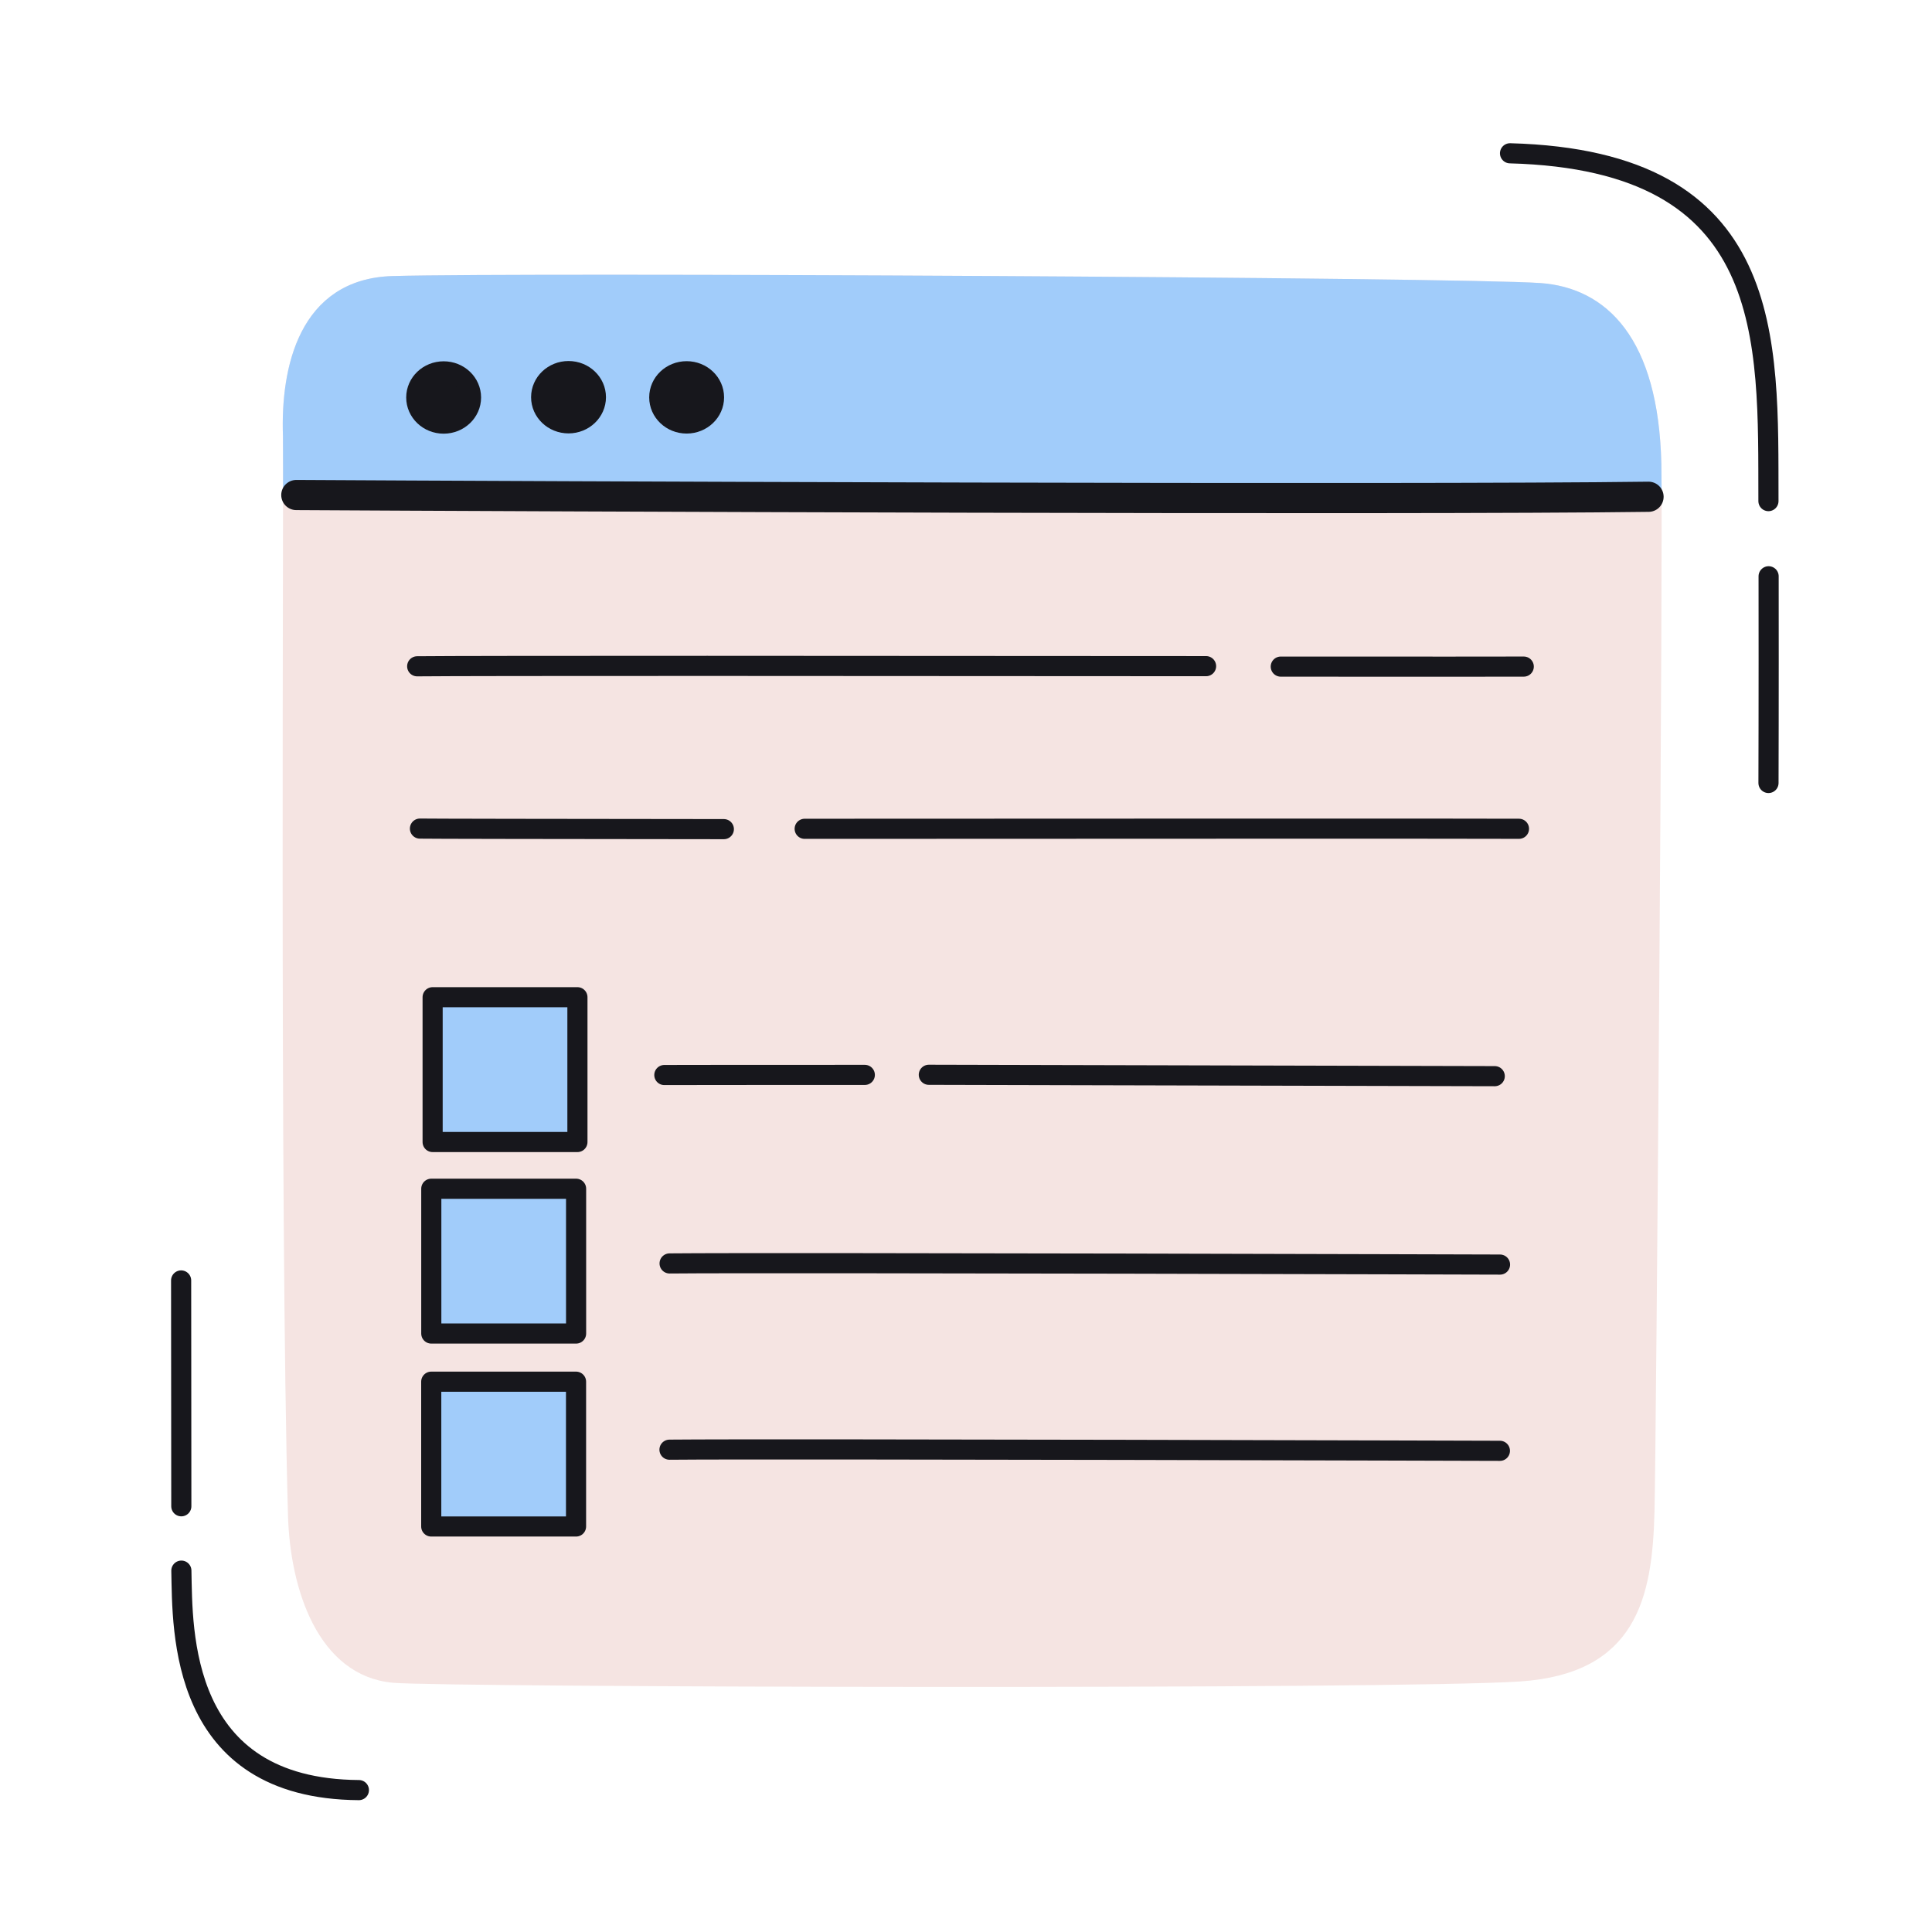
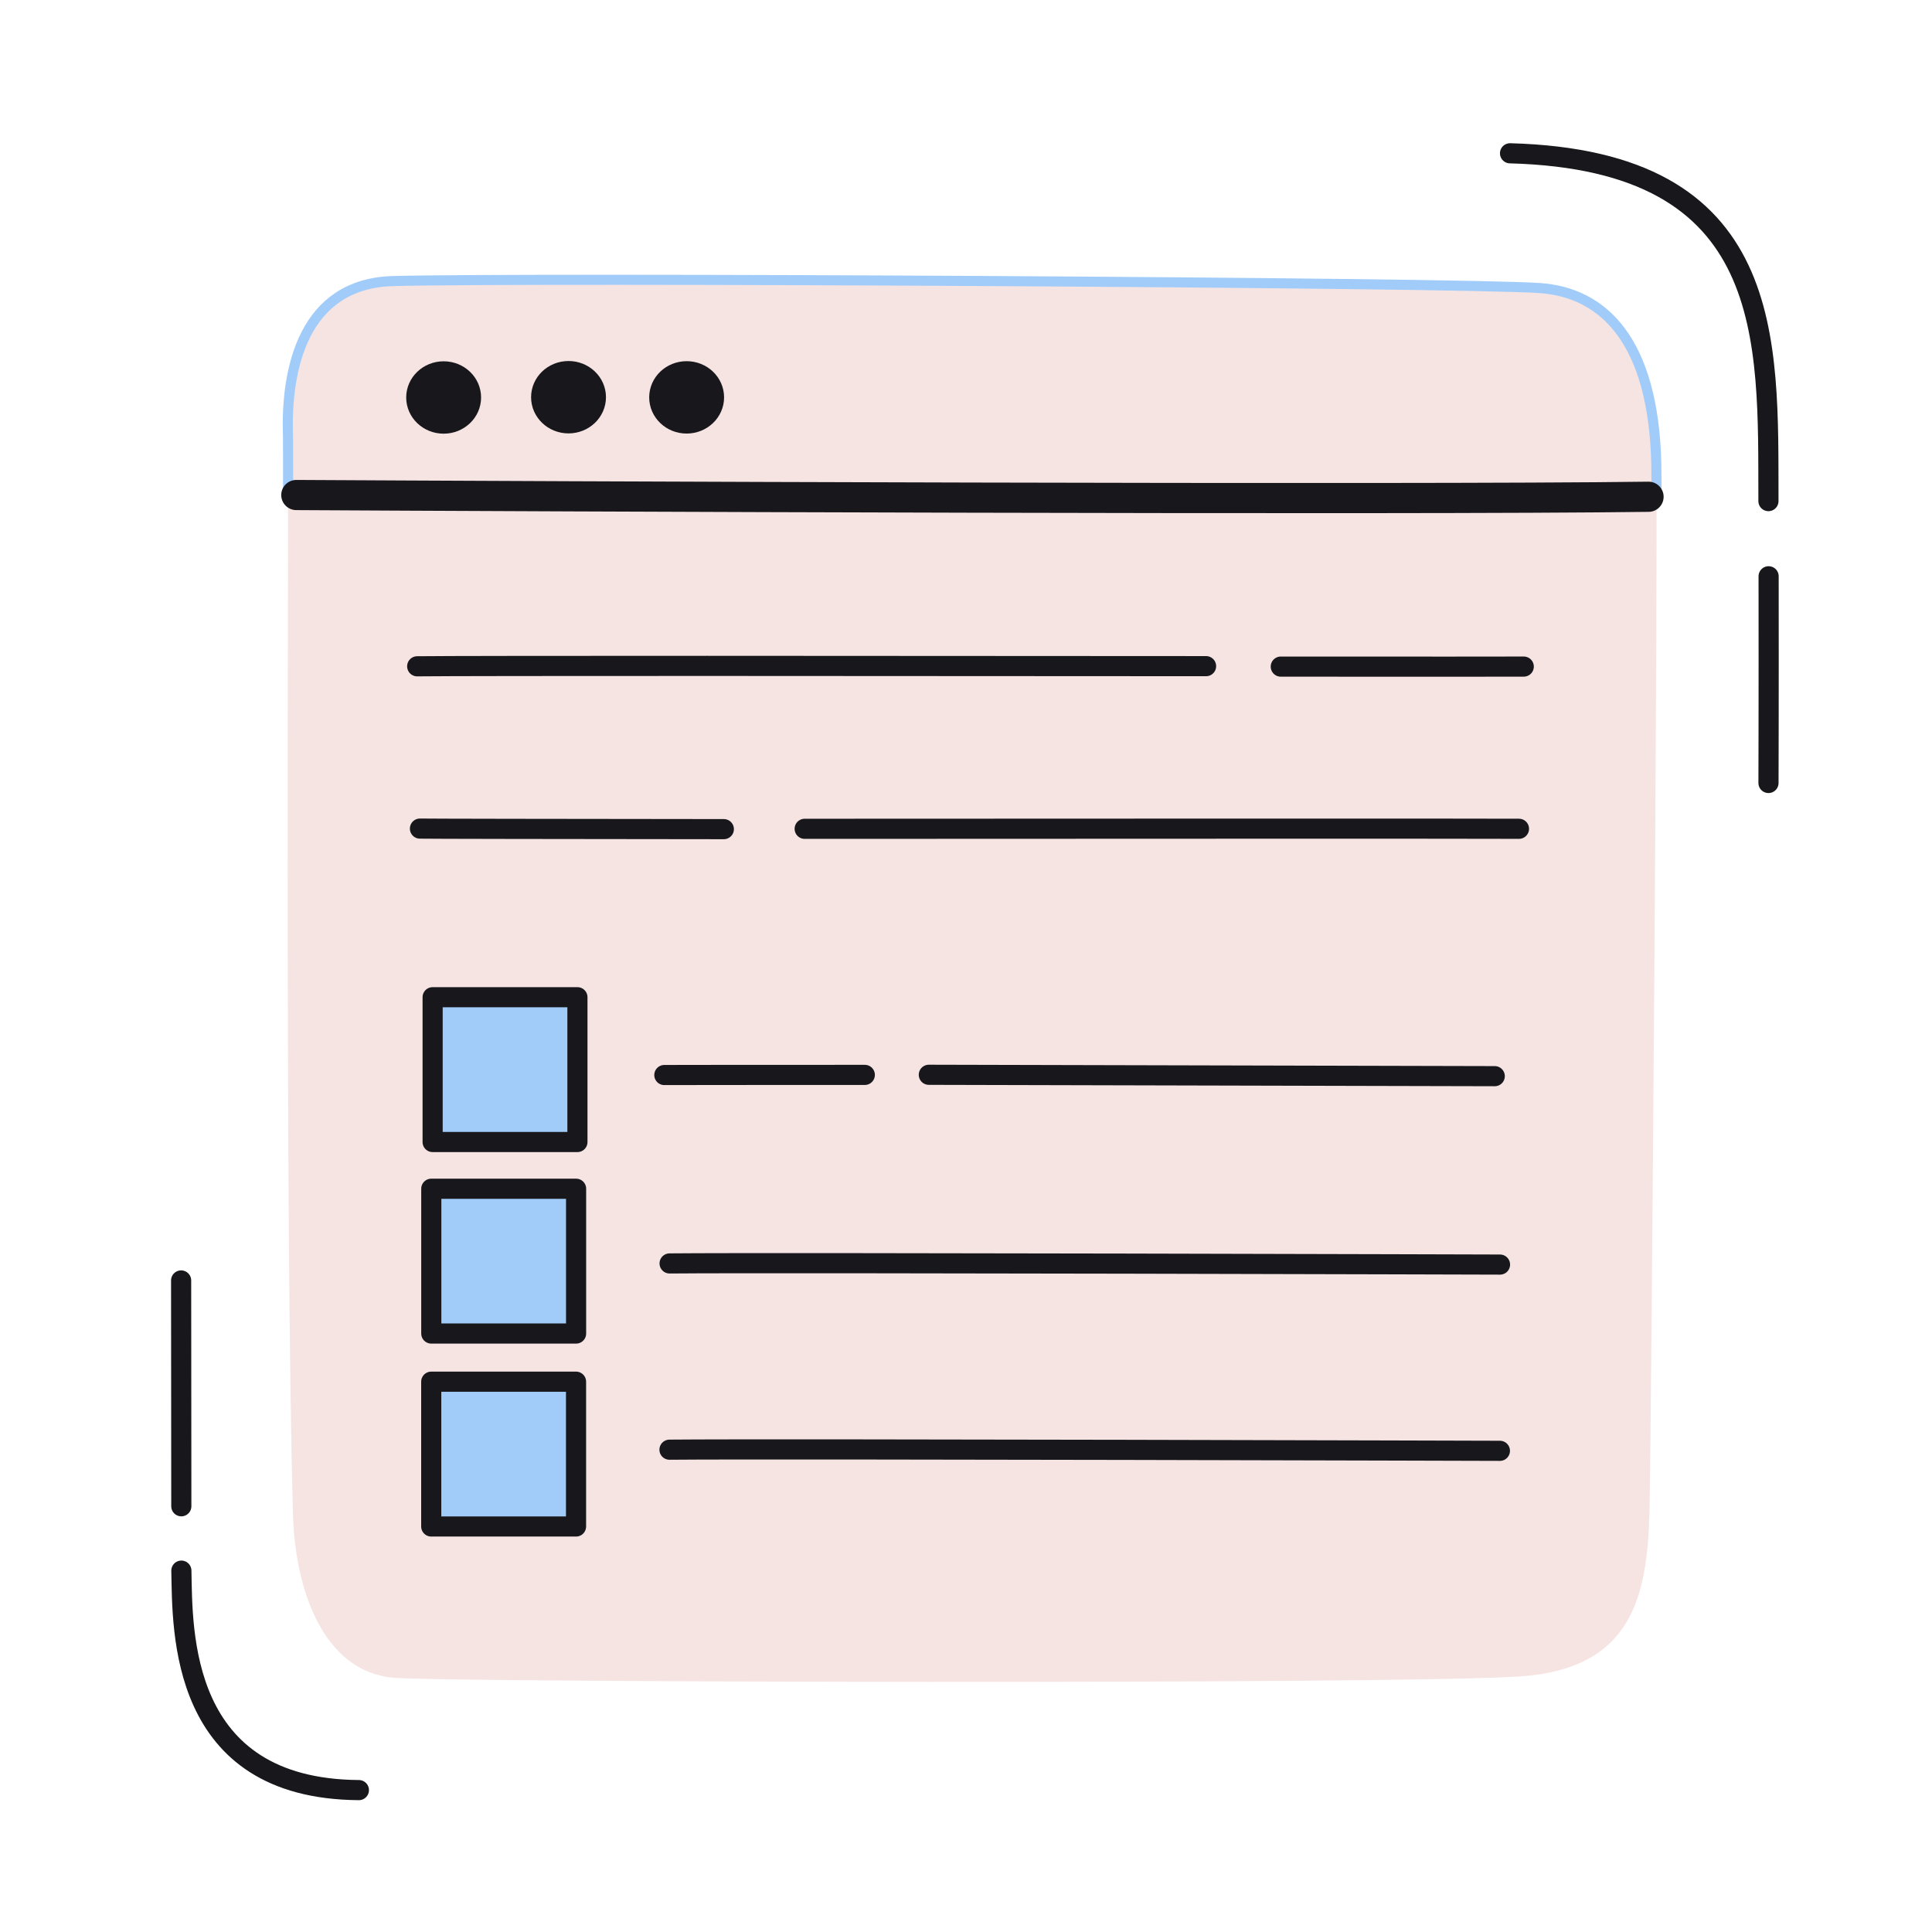
<svg xmlns="http://www.w3.org/2000/svg" width="192" height="192" style="width:100%;height:100%;transform:translate3d(0,0,0);content-visibility:visible" viewBox="0 0 192 192">
  <defs>
    <clipPath id="a">
      <path d="M0 0h192v192H0z" />
    </clipPath>
    <clipPath id="c">
-       <path d="M0 0h192v192H0z" />
+       <path d="M0 0h192v192H0" />
    </clipPath>
    <clipPath id="b">
      <path d="M0 0h192v192H0z" />
    </clipPath>
  </defs>
  <g clip-path="url(#a)">
    <g clip-path="url(#b)" style="display:block">
      <g style="display:block">
        <path fill="#F5E4E2" d="M28.619 43.323c-.234-6.658 1.529-15.145 10.43-15.391 13.165-.366 105.836.121 113.991.696 6.286.444 11.271 5.196 11.562 17.447.181 7.629-.51 97.169-.68 104.139-.209 8.516-1.76 15.64-12.887 16.389-12.143.819-106.664.582-111.899.133-7.077-.606-9.813-8.89-10.017-16.17-.842-30.031-.406-104.598-.5-107.243" class="tertiary" />
-         <path fill="none" stroke="#F5E4E2" stroke-linecap="round" stroke-linejoin="round" d="M28.619 43.323c-.234-6.658 1.529-15.145 10.43-15.391 13.165-.366 105.836.121 113.991.696 6.286.444 11.271 5.196 11.562 17.447.181 7.629-.51 97.169-.68 104.139-.209 8.516-1.76 15.64-12.887 16.389-12.143.819-106.664.582-111.899.133-7.077-.606-9.813-8.89-10.017-16.17-.842-30.031-.406-104.598-.5-107.243" class="tertiary" />
      </g>
      <g style="display:block">
        <path fill="none" stroke="#A1CCFA" stroke-linecap="round" stroke-linejoin="round" d="M28.619 43.323c-.234-6.658 1.529-15.145 10.43-15.391 13.165-.366 105.836.121 113.991.696 6.286.444 11.271 5.196 11.562 17.447.015.64.028 3.551.028 3.551l-135.999-.501s.002-5.399-.012-5.802" class="secondary" />
-         <path fill="#A1CCFA" d="M28.619 43.323c-.234-6.658 1.529-15.145 10.43-15.391 13.165-.366 105.836.121 113.991.696 6.286.444 11.271 5.196 11.562 17.447.015.64.028 3.551.028 3.551l-135.999-.501s.002-5.399-.012-5.802" class="secondary" />
      </g>
      <g style="display:block">
        <path fill="#17171C" d="M46.811 39.502c0 1.435-1.218 2.598-2.722 2.598s-2.723-1.163-2.723-2.598 1.219-2.598 2.723-2.598 2.722 1.163 2.722 2.598" class="primary" />
        <path fill="none" stroke="#17171C" stroke-linecap="round" stroke-linejoin="round" stroke-width="1.997" d="M46.811 39.502c0 1.435-1.218 2.598-2.722 2.598s-2.723-1.163-2.723-2.598 1.219-2.598 2.723-2.598 2.722 1.163 2.722 2.598" class="primary" />
        <path fill="#17171C" d="M59.222 39.474c0 1.435-1.219 2.598-2.723 2.598s-2.722-1.163-2.722-2.598 1.218-2.598 2.722-2.598 2.723 1.163 2.723 2.598" class="primary" />
        <path fill="none" stroke="#17171C" stroke-linecap="round" stroke-linejoin="round" stroke-width="1.997" d="M59.222 39.474c0 1.435-1.219 2.598-2.723 2.598s-2.722-1.163-2.722-2.598 1.218-2.598 2.722-2.598 2.723 1.163 2.723 2.598" class="primary" />
        <path fill="#17171C" d="M70.96 39.49c0 1.435-1.219 2.598-2.723 2.598s-2.722-1.163-2.722-2.598 1.218-2.598 2.722-2.598 2.723 1.163 2.723 2.598" class="primary" />
        <path fill="none" stroke="#17171C" stroke-linecap="round" stroke-linejoin="round" stroke-width="1.997" d="M70.96 39.49c0 1.435-1.219 2.598-2.723 2.598s-2.722-1.163-2.722-2.598 1.218-2.598 2.722-2.598 2.723 1.163 2.723 2.598" class="primary" />
        <path fill="none" stroke="#17171C" stroke-linecap="round" stroke-linejoin="round" stroke-width="2.998" d="M163.83 49.368c-23.966.325-111.343-.04-134.382-.173" class="primary" />
      </g>
      <path fill="none" stroke="#17171C" stroke-linecap="round" stroke-linejoin="round" stroke-width="2.001" d="M13.445 2.956v-.13c-.047-15.909.88-33.725-25.681-34.436m25.685 62.578s.031-8.372.013-20.542" class="primary" style="display:block" transform="translate(162.301 46.844)" />
      <path fill="none" stroke="#17171C" stroke-linecap="round" stroke-linejoin="round" stroke-width="2.001" d="m-9.137-2.855-.019-22.442M8.51 25.351C-9.392 25.23-9.003 9.488-9.132 3.541q0 0 0 0" class="primary" style="display:block" transform="translate(27.156 152.547)" />
      <path fill="none" stroke="#17171C" stroke-linecap="round" stroke-linejoin="round" stroke-width="2" d="M41.263.07c-.302 0-71.539-.215-82.526-.113" class="primary" style="display:block" transform="translate(107.796 144.111)" />
      <path fill="none" stroke="#17171C" stroke-linecap="round" stroke-linejoin="round" stroke-width="2" d="M41.263.07c-.302 0-71.539-.215-82.526-.113" class="primary" style="display:block" transform="translate(107.807 125.602)" />
      <path fill="none" stroke="#17171C" stroke-linecap="round" stroke-linejoin="round" stroke-width="2" d="M-21.34-.056c-10.839.001-18.957.004-19.923.013M41.263.07c-.146 0-30.258-.08-56.242-.137" class="primary" style="display:block" transform="translate(107.284 106.878)" />
      <path fill="none" stroke="#17171C" stroke-linecap="round" stroke-linejoin="round" stroke-width="2" d="M-24.409.025C-41.186.009-54.063-.01-54.61-.029M54.61-.01c-4.354-.025-39.664-.014-70.986.002" class="primary" style="display:block" transform="translate(96.344 82.374)" />
      <path fill="none" stroke="#17171C" stroke-linecap="round" stroke-linejoin="round" stroke-width="2" d="M30.837.025c13.5.007 23.342.009 24.148-.002m-109.97-.029c5.369-.061 45.396-.043 78.399-.014" class="primary" style="display:block" transform="translate(96.445 66.222)" />
      <g style="display:block">
        <path fill="#A1CCFA" d="M42.856 137.31h14.39v14.391h-14.39z" class="secondary" />
        <path fill="none" stroke="#17171C" stroke-linecap="round" stroke-linejoin="round" stroke-width="2" d="M42.856 137.31h14.39v14.391h-14.39z" class="primary" />
      </g>
      <path fill="none" stroke="#17171C" stroke-width="2" d="M0 0" class="primary" style="display:block" transform="translate(103.237 121.07)scale(1.157)" />
      <g style="display:block">
        <path fill="#A1CCFA" d="M42.861 118.135h14.39v14.39h-14.39z" class="secondary" />
        <path fill="none" stroke="#17171C" stroke-width="2" d="M50.12 125.402" class="primary" />
        <path fill="none" stroke="#17171C" stroke-linejoin="round" stroke-width="2" d="M42.861 118.135h14.39v14.39h-14.39z" class="primary" />
      </g>
      <path fill="none" stroke="#17171C" stroke-width="2" d="M0 0" class="primary" style="display:block" transform="translate(103.236 101.954)scale(1.157)" />
      <g style="display:block">
        <path fill="#A1CCFA" d="M42.994 99.103h14.39v14.39h-14.39z" class="secondary" />
        <path fill="none" stroke="#17171C" stroke-width="2" d="M50.12 125.402" class="primary" />
        <path fill="none" stroke="#17171C" stroke-linejoin="round" stroke-width="2" d="M42.994 99.103h14.39v14.39h-14.39z" class="primary" />
      </g>
      <path fill="none" stroke="#17171C" stroke-width="2" d="M0 0" class="primary" style="display:block" transform="translate(103.236 82.898)scale(1.157)" />
    </g>
    <g clip-path="url(#c)" style="display:none">
      <g style="display:none">
        <path class="tertiary" />
        <path fill="none" class="tertiary" />
      </g>
      <g style="display:none">
        <path fill="none" class="secondary" />
        <path class="secondary" />
      </g>
      <g style="display:none">
        <path class="primary" />
        <path fill="none" class="primary" />
        <path class="primary" />
        <path fill="none" class="primary" />
        <path class="primary" />
        <path fill="none" class="primary" />
-         <path fill="none" class="primary" />
      </g>
      <path fill="none" class="primary" style="display:none" />
      <path fill="none" class="primary" style="display:none" />
      <path fill="none" class="primary" style="display:none" />
      <path fill="none" class="primary" style="display:none" />
      <path fill="none" class="primary" style="display:none" />
      <path fill="none" class="primary" style="display:none" />
      <path fill="none" class="primary" style="display:none" />
      <path fill="none" class="primary" style="display:none" />
      <path fill="none" class="primary" style="display:none" />
      <path fill="none" class="primary" style="display:none" />
      <path fill="none" class="primary" style="display:none" />
      <path fill="none" class="primary" style="display:none" />
      <g style="display:none">
        <path class="secondary" />
        <path fill="none" class="primary" />
      </g>
      <g style="display:none">
-         <path class="secondary" />
        <path fill="none" class="primary" />
      </g>
      <g style="display:none">
        <path class="secondary" />
        <path fill="none" class="primary" />
      </g>
    </g>
  </g>
</svg>